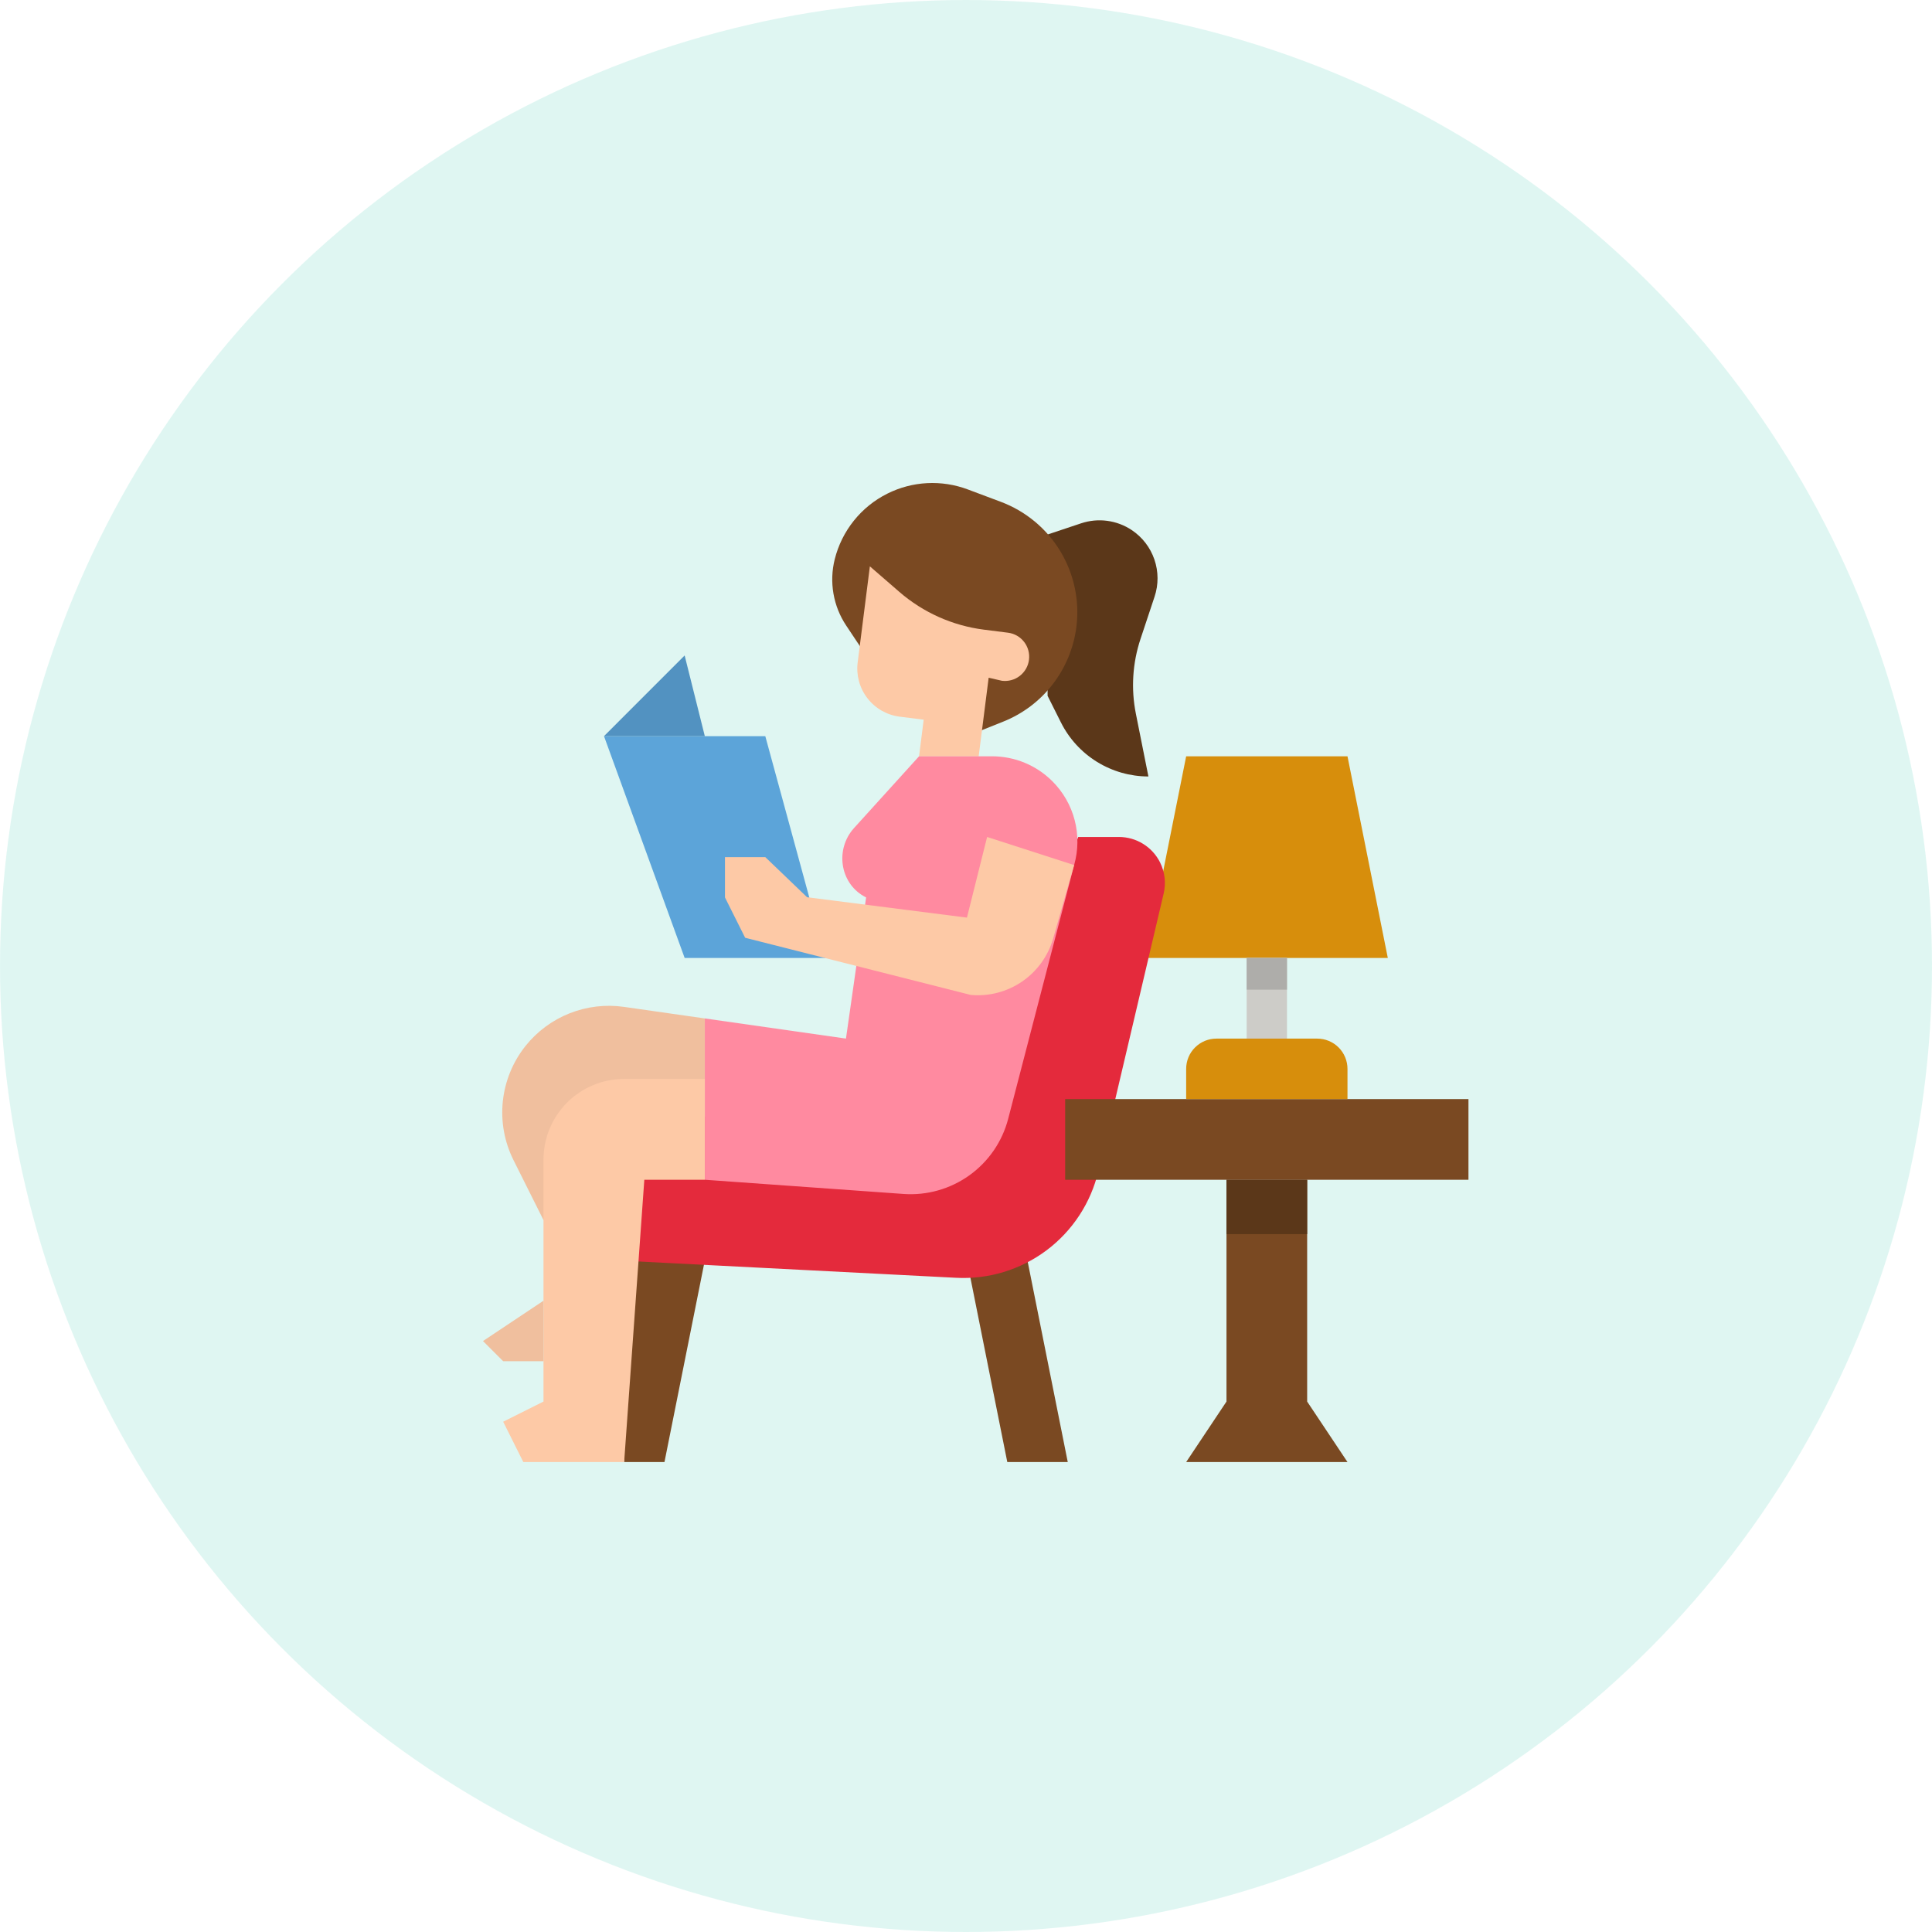
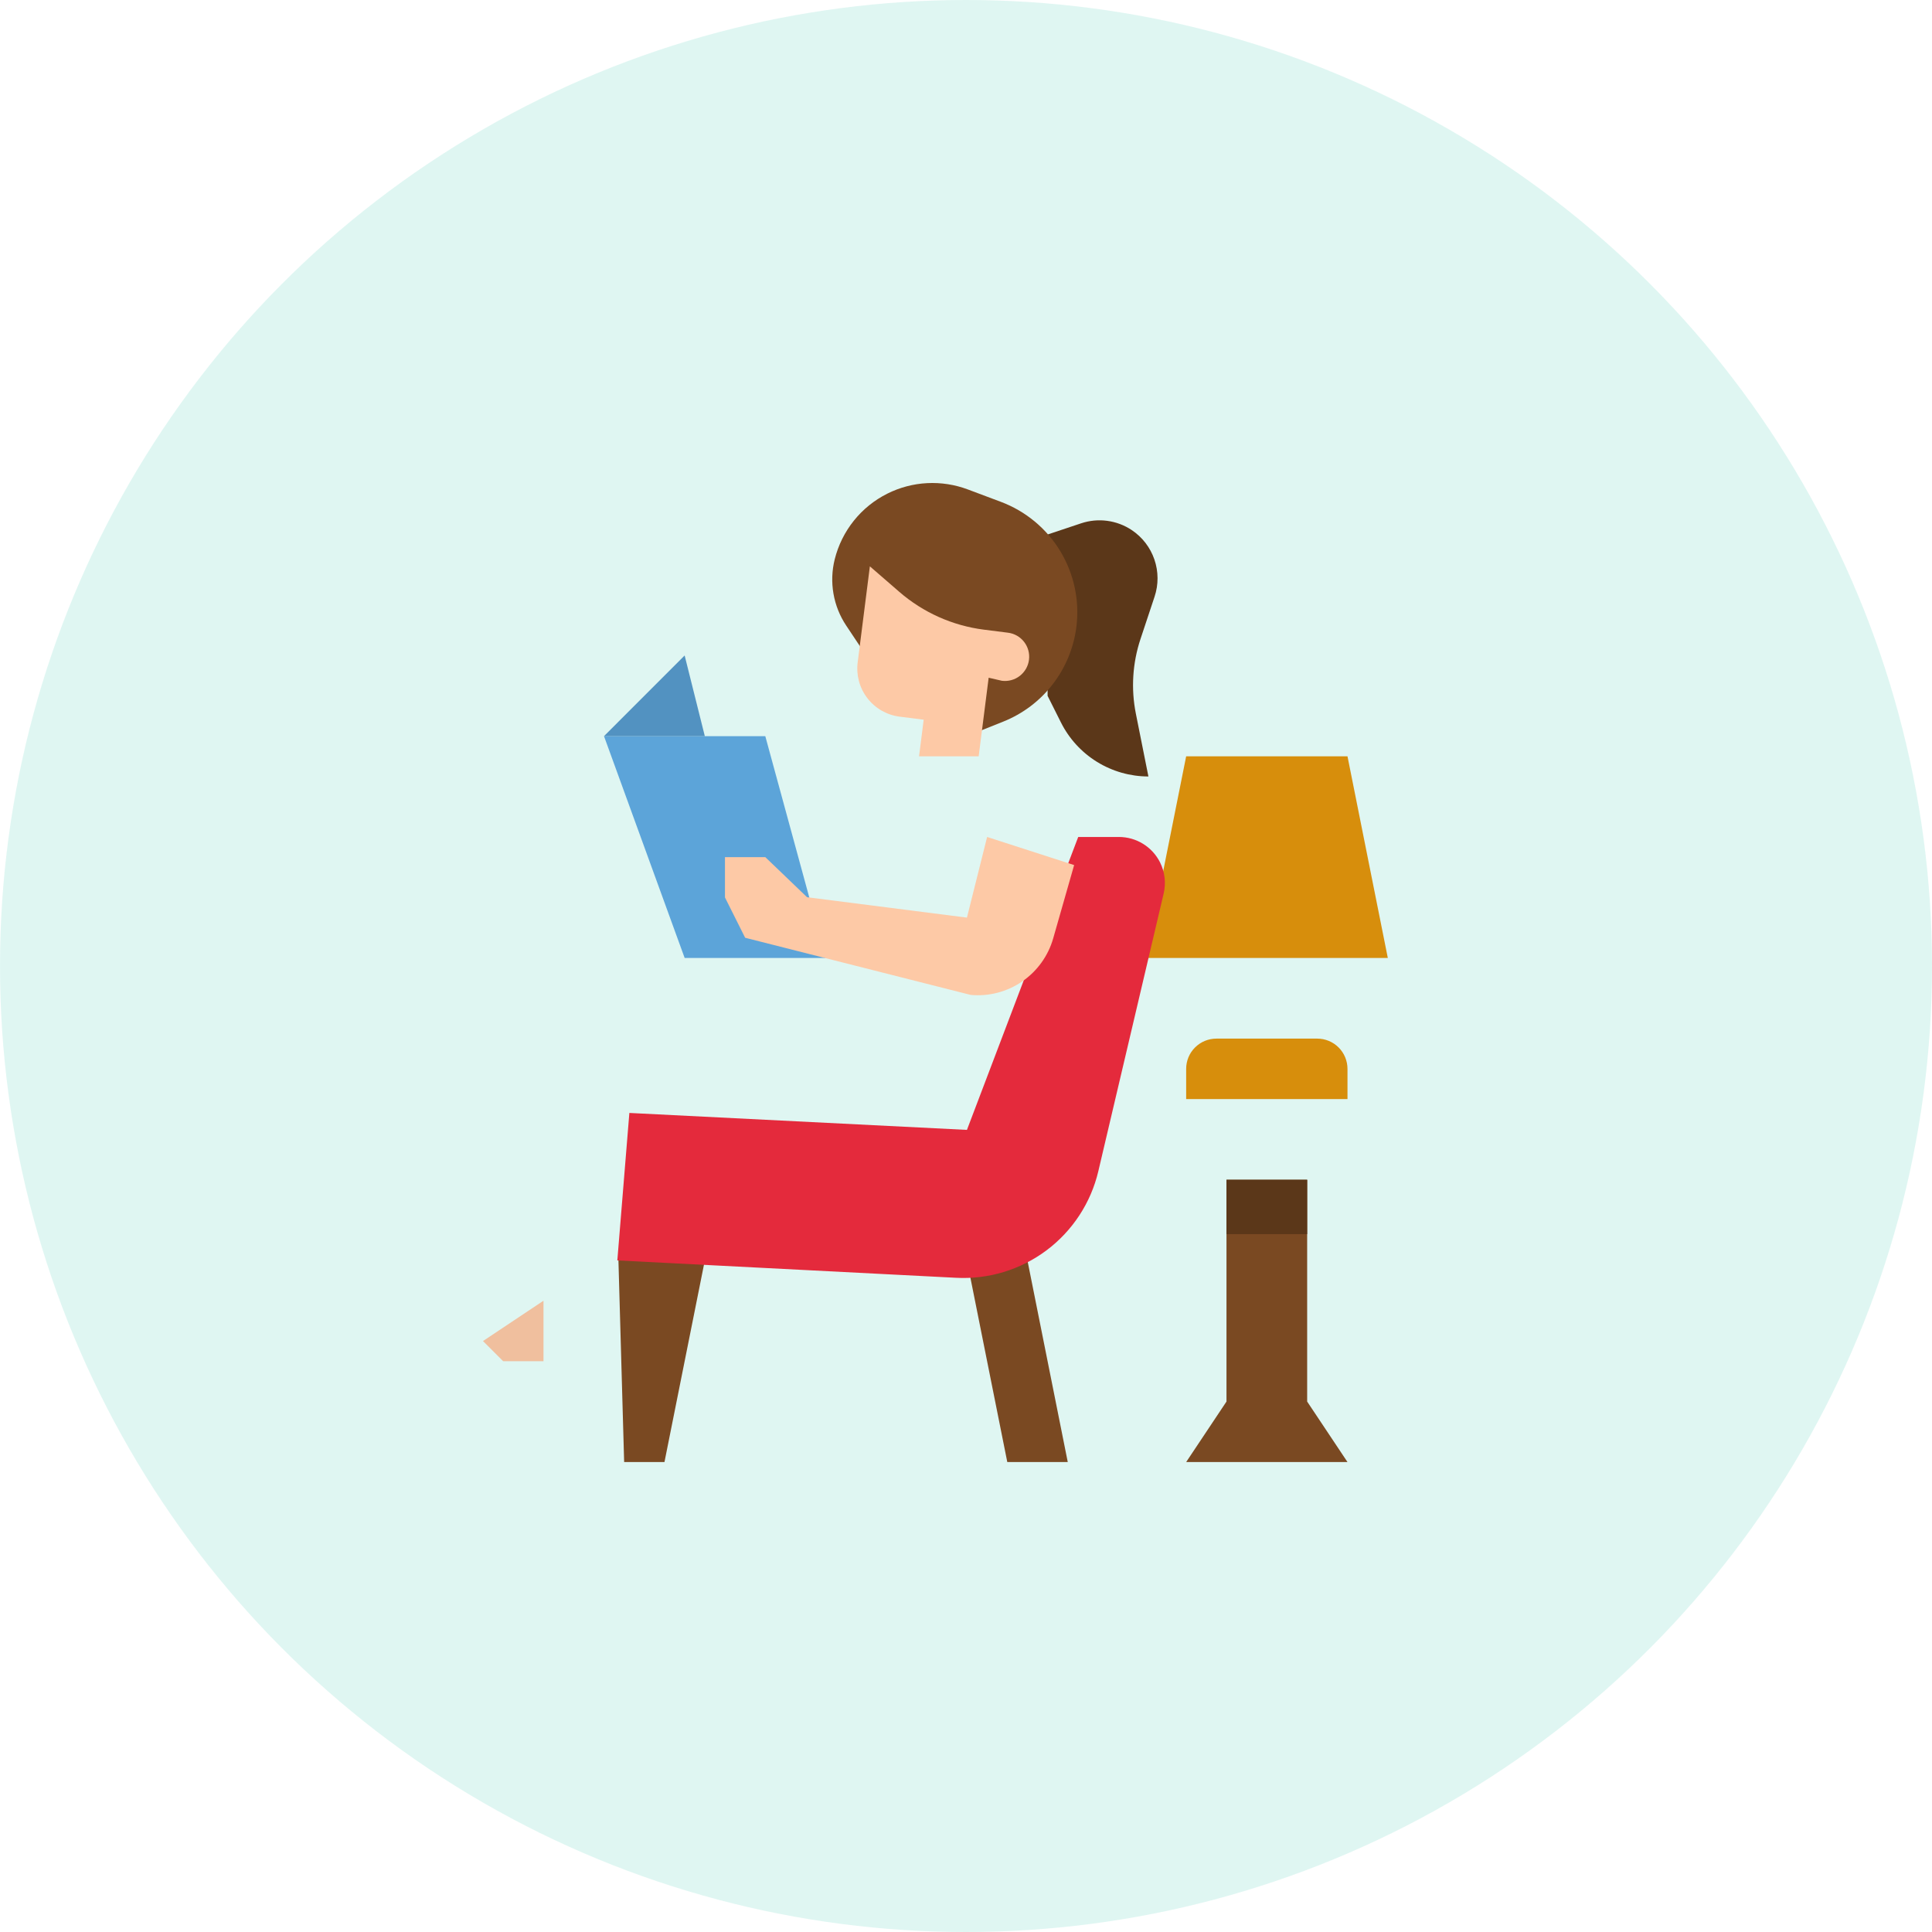
<svg xmlns="http://www.w3.org/2000/svg" width="70" height="70" viewBox="0 0 70 70" fill="none">
  <circle cx="35" cy="35" r="35" fill="#C1EFE7" fill-opacity="0.5" />
  <path d="M47.361 50.781V42.745H44.438V50.781L42.977 52.973H48.822L47.361 50.781Z" fill="#7A4922" />
  <path d="M50.283 34.708H41.516L42.977 27.402H48.822L50.283 34.708Z" fill="#D78E0C" />
  <path d="M35.034 45.667L36.496 52.973H38.687L37.226 45.667H35.034Z" fill="#7A4922" />
  <path d="M22.614 52.973H24.075L25.537 45.667H22.407L22.614 52.973Z" fill="#7A4922" />
  <path d="M39.066 30.325H40.539C40.849 30.325 41.153 30.411 41.416 30.574C41.679 30.736 41.892 30.969 42.031 31.246C42.205 31.595 42.251 31.994 42.162 32.373L39.795 42.432C39.526 43.578 38.862 44.593 37.92 45.3C36.974 46.009 35.808 46.362 34.628 46.296L22.367 45.667L22.803 40.324L35.034 40.938L39.066 30.325Z" fill="#E42A3C" />
-   <path d="M19.692 44.206L18.605 42.033C18.275 41.373 18.141 40.632 18.219 39.898C18.297 39.165 18.583 38.469 19.044 37.892C19.464 37.368 20.013 36.962 20.638 36.714C21.263 36.467 21.941 36.386 22.607 36.481L25.536 36.9V40.996L19.692 44.206Z" fill="#F0BF9E" />
  <path d="M37.957 19.366L39.173 18.96C39.477 18.859 39.8 18.828 40.117 18.871C40.434 18.913 40.738 19.028 41.004 19.205C41.388 19.461 41.677 19.836 41.826 20.272C41.976 20.709 41.978 21.182 41.832 21.619L41.325 23.144C41.033 24.019 40.974 24.956 41.155 25.86L41.609 28.133C40.951 28.133 40.305 27.949 39.745 27.603C39.185 27.257 38.732 26.761 38.438 26.172L37.956 25.21L37.957 19.366Z" fill="#5B3719" />
  <path d="M31.381 23.749L30.661 22.668C30.427 22.318 30.27 21.924 30.198 21.509C30.126 21.095 30.142 20.67 30.244 20.262C30.372 19.752 30.608 19.275 30.937 18.865C31.266 18.454 31.68 18.12 32.151 17.885C32.599 17.661 33.09 17.531 33.59 17.505C34.091 17.479 34.592 17.556 35.062 17.732L36.262 18.182C37.161 18.519 37.92 19.149 38.417 19.971C38.914 20.793 39.119 21.758 39 22.711C38.905 23.468 38.609 24.186 38.143 24.791C37.677 25.395 37.057 25.863 36.348 26.146L35.034 26.672L31.381 23.749Z" fill="#7A4922" />
  <path d="M35.459 27.402L35.821 24.555L36.301 24.666C36.415 24.68 36.531 24.672 36.642 24.642C36.754 24.612 36.858 24.56 36.949 24.489C37.04 24.418 37.116 24.331 37.174 24.23C37.231 24.13 37.268 24.02 37.282 23.905C37.312 23.674 37.248 23.441 37.105 23.257C36.963 23.073 36.753 22.953 36.522 22.924L35.651 22.814C34.515 22.67 33.447 22.193 32.582 21.443L31.517 20.52L31.075 24.003C31.046 24.232 31.063 24.464 31.123 24.686C31.184 24.909 31.288 25.117 31.429 25.299C31.57 25.482 31.746 25.634 31.946 25.749C32.147 25.863 32.367 25.937 32.596 25.966L33.467 26.076L33.299 27.402H35.459Z" fill="#FDC9A6" />
-   <path d="M32.734 43.259L25.537 42.745V36.9L30.651 37.63L31.381 32.516C31.352 32.502 31.324 32.487 31.297 32.471C30.417 31.965 30.262 30.754 30.943 30.002L33.299 27.402H35.945C36.351 27.402 36.753 27.482 37.128 27.637C37.504 27.793 37.844 28.021 38.131 28.308C38.521 28.698 38.8 29.184 38.938 29.718C39.076 30.252 39.069 30.813 38.918 31.343L36.529 40.534C36.315 41.36 35.818 42.085 35.124 42.583C34.431 43.08 33.585 43.32 32.734 43.259Z" fill="#FF8AA0" />
-   <path d="M25.537 39.092H22.613C21.839 39.092 21.095 39.4 20.547 39.948C20 40.496 19.692 41.239 19.692 42.014V50.781L18.231 51.512L18.961 52.973H22.614L23.345 42.745H25.537V39.092Z" fill="#FDC9A6" />
  <path d="M19.692 47.128L17.5 48.589L18.231 49.32H19.692V47.128Z" fill="#F0BF9E" />
  <path d="M29.92 34.708H24.806L21.884 26.672H27.728L29.92 34.708Z" fill="#5CA4D9" />
  <path d="M24.806 23.749L21.884 26.672H25.537L24.806 23.749Z" fill="#5292C1" />
-   <path d="M38.593 39.822H53.205V42.745H38.593V39.822Z" fill="#7A4922" />
  <path d="M44.438 42.745H47.361V44.714H44.438V42.745Z" fill="#5B3719" />
-   <path d="M45.169 34.708H46.63V37.631H45.169V34.708Z" fill="#CDCCC8" />
+   <path d="M45.169 34.708H46.63V37.631V34.708Z" fill="#CDCCC8" />
  <path d="M44.073 37.631H47.726C47.87 37.631 48.012 37.659 48.145 37.714C48.278 37.769 48.399 37.85 48.501 37.952C48.602 38.053 48.683 38.174 48.738 38.307C48.793 38.44 48.822 38.583 48.822 38.727V39.822H42.977V38.727C42.977 38.583 43.005 38.44 43.06 38.307C43.115 38.174 43.196 38.053 43.298 37.952C43.4 37.85 43.52 37.769 43.653 37.714C43.786 37.659 43.929 37.631 44.073 37.631Z" fill="#D78E0C" />
  <path d="M35.765 30.325L35.034 33.247L29.242 32.508L27.728 31.055H26.267V32.516L26.998 33.977L35.171 36.048C35.829 36.108 36.488 35.936 37.034 35.562C37.579 35.188 37.977 34.636 38.159 34L38.918 31.343L35.765 30.325Z" fill="#FDC9A6" />
-   <path d="M45.169 34.708H46.63V35.857H45.169V34.708Z" fill="#AEADAA" />
</svg>